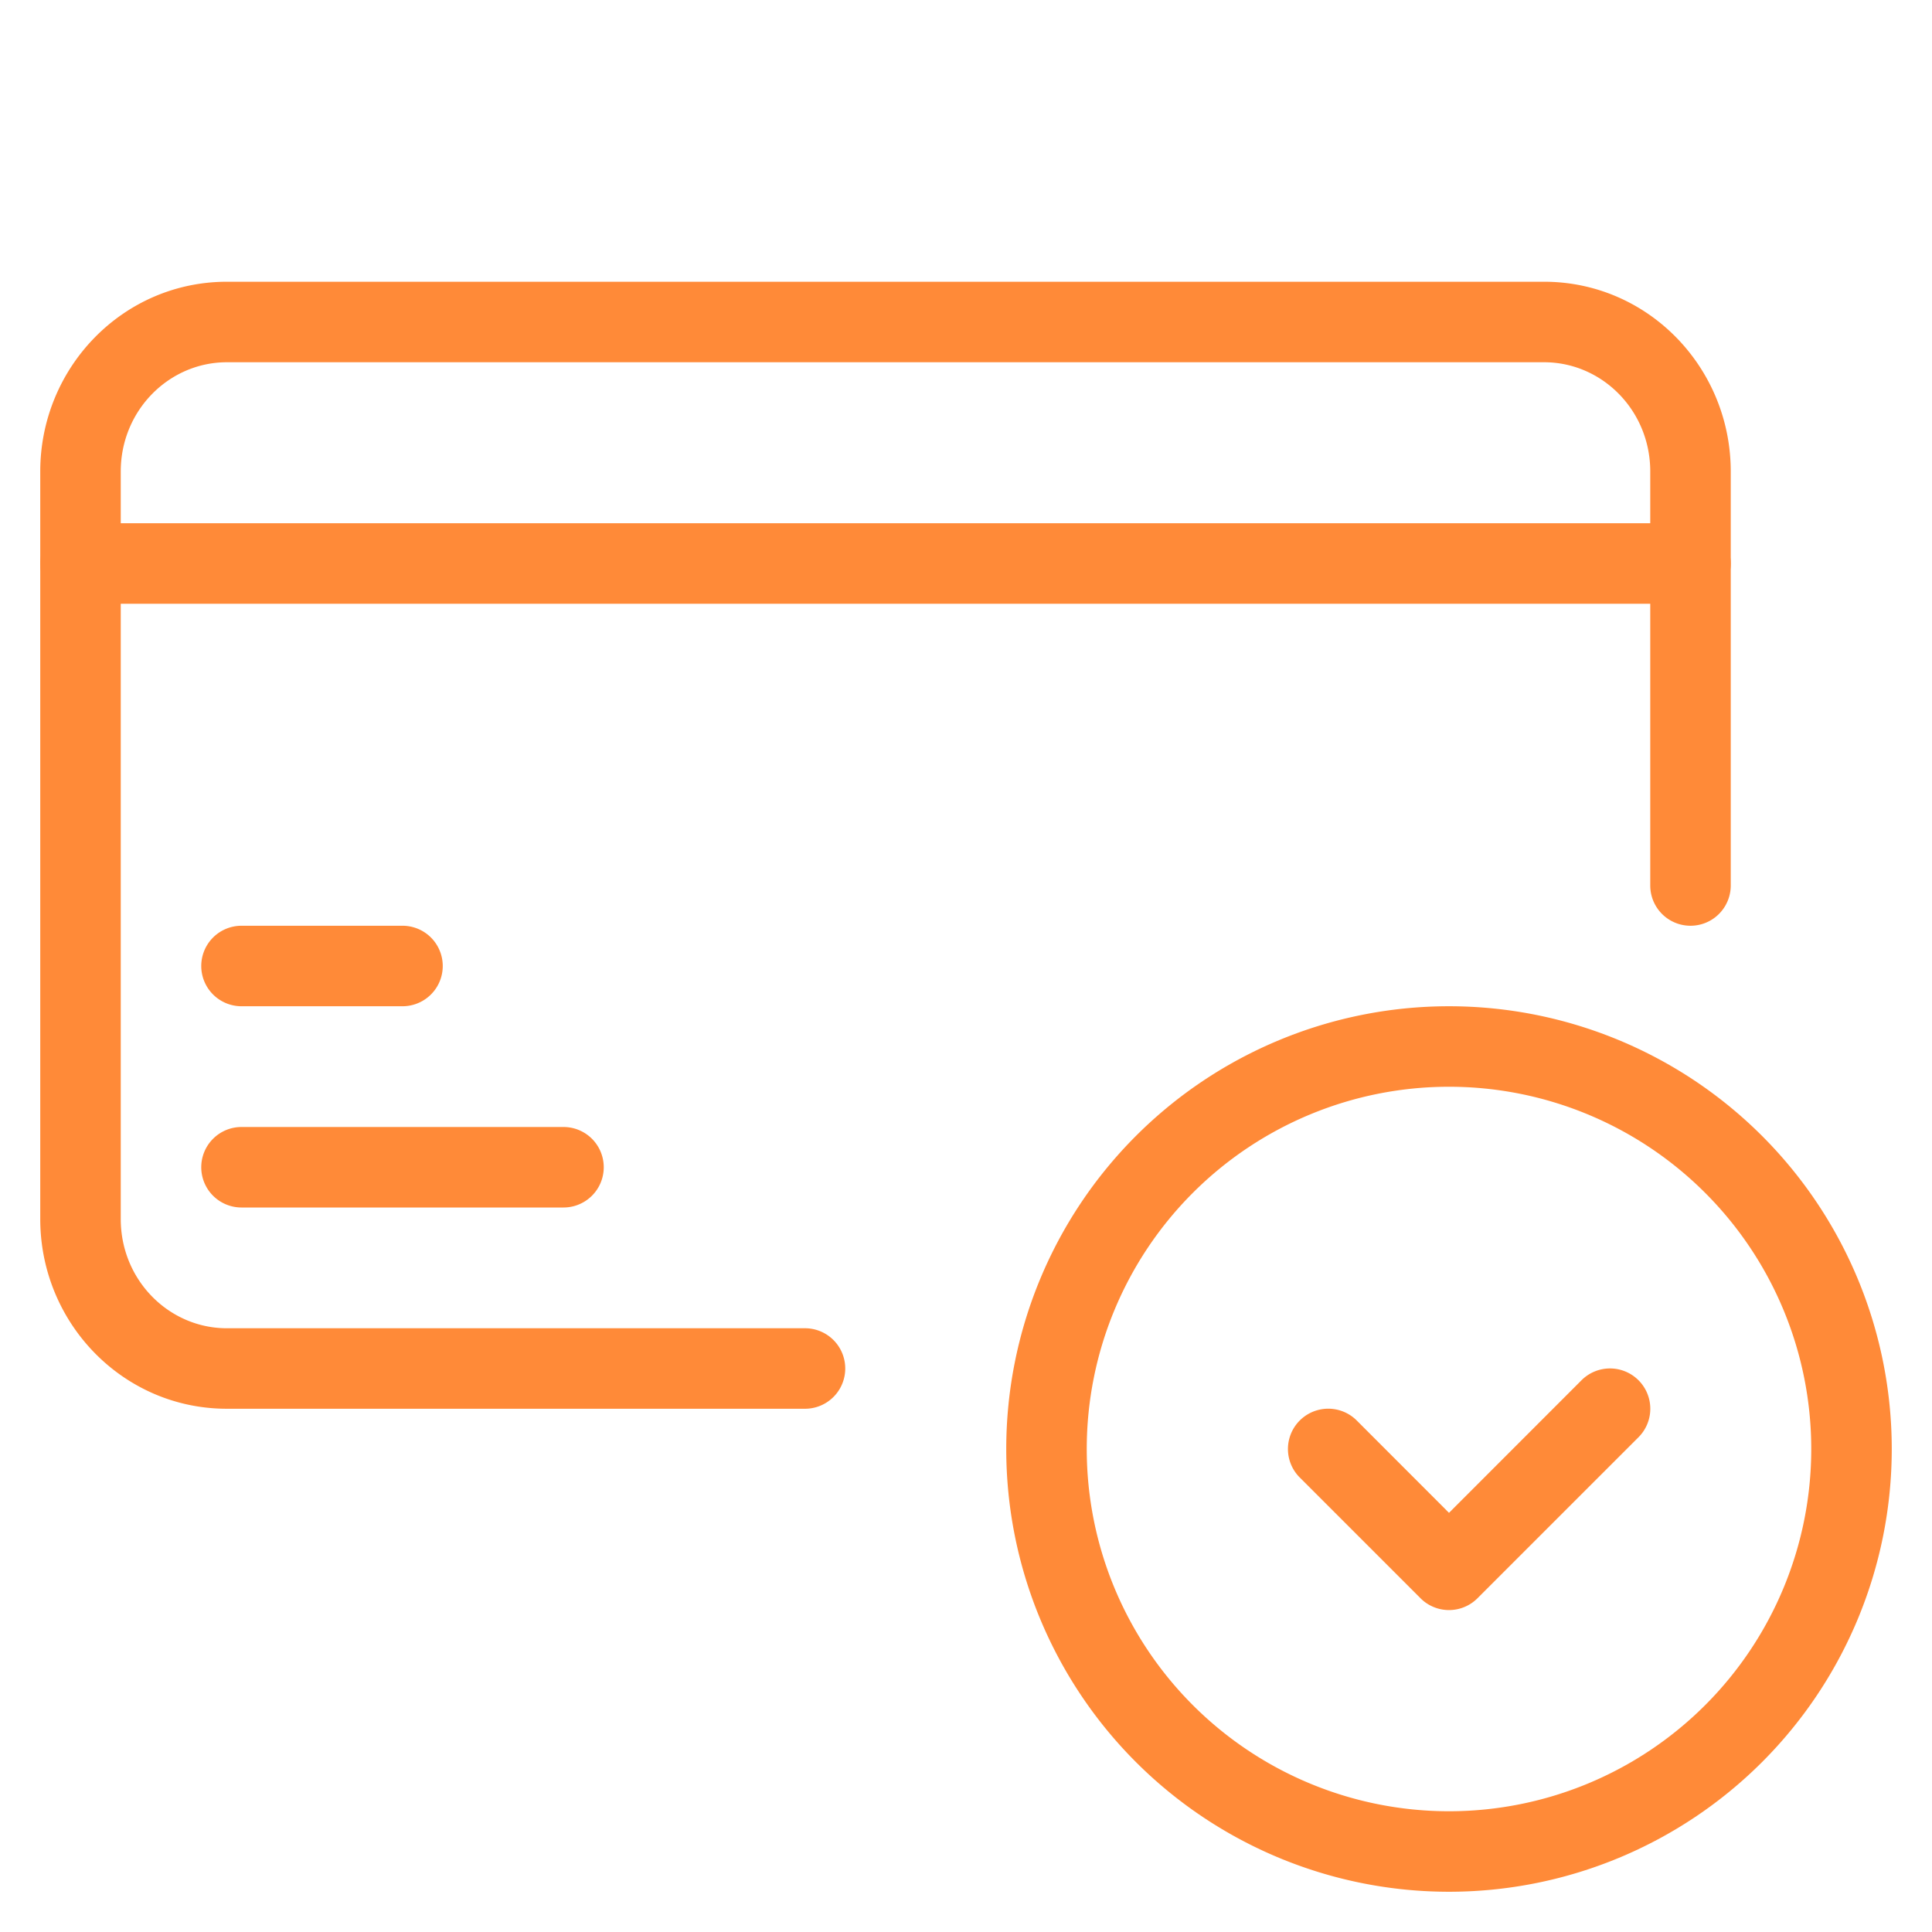
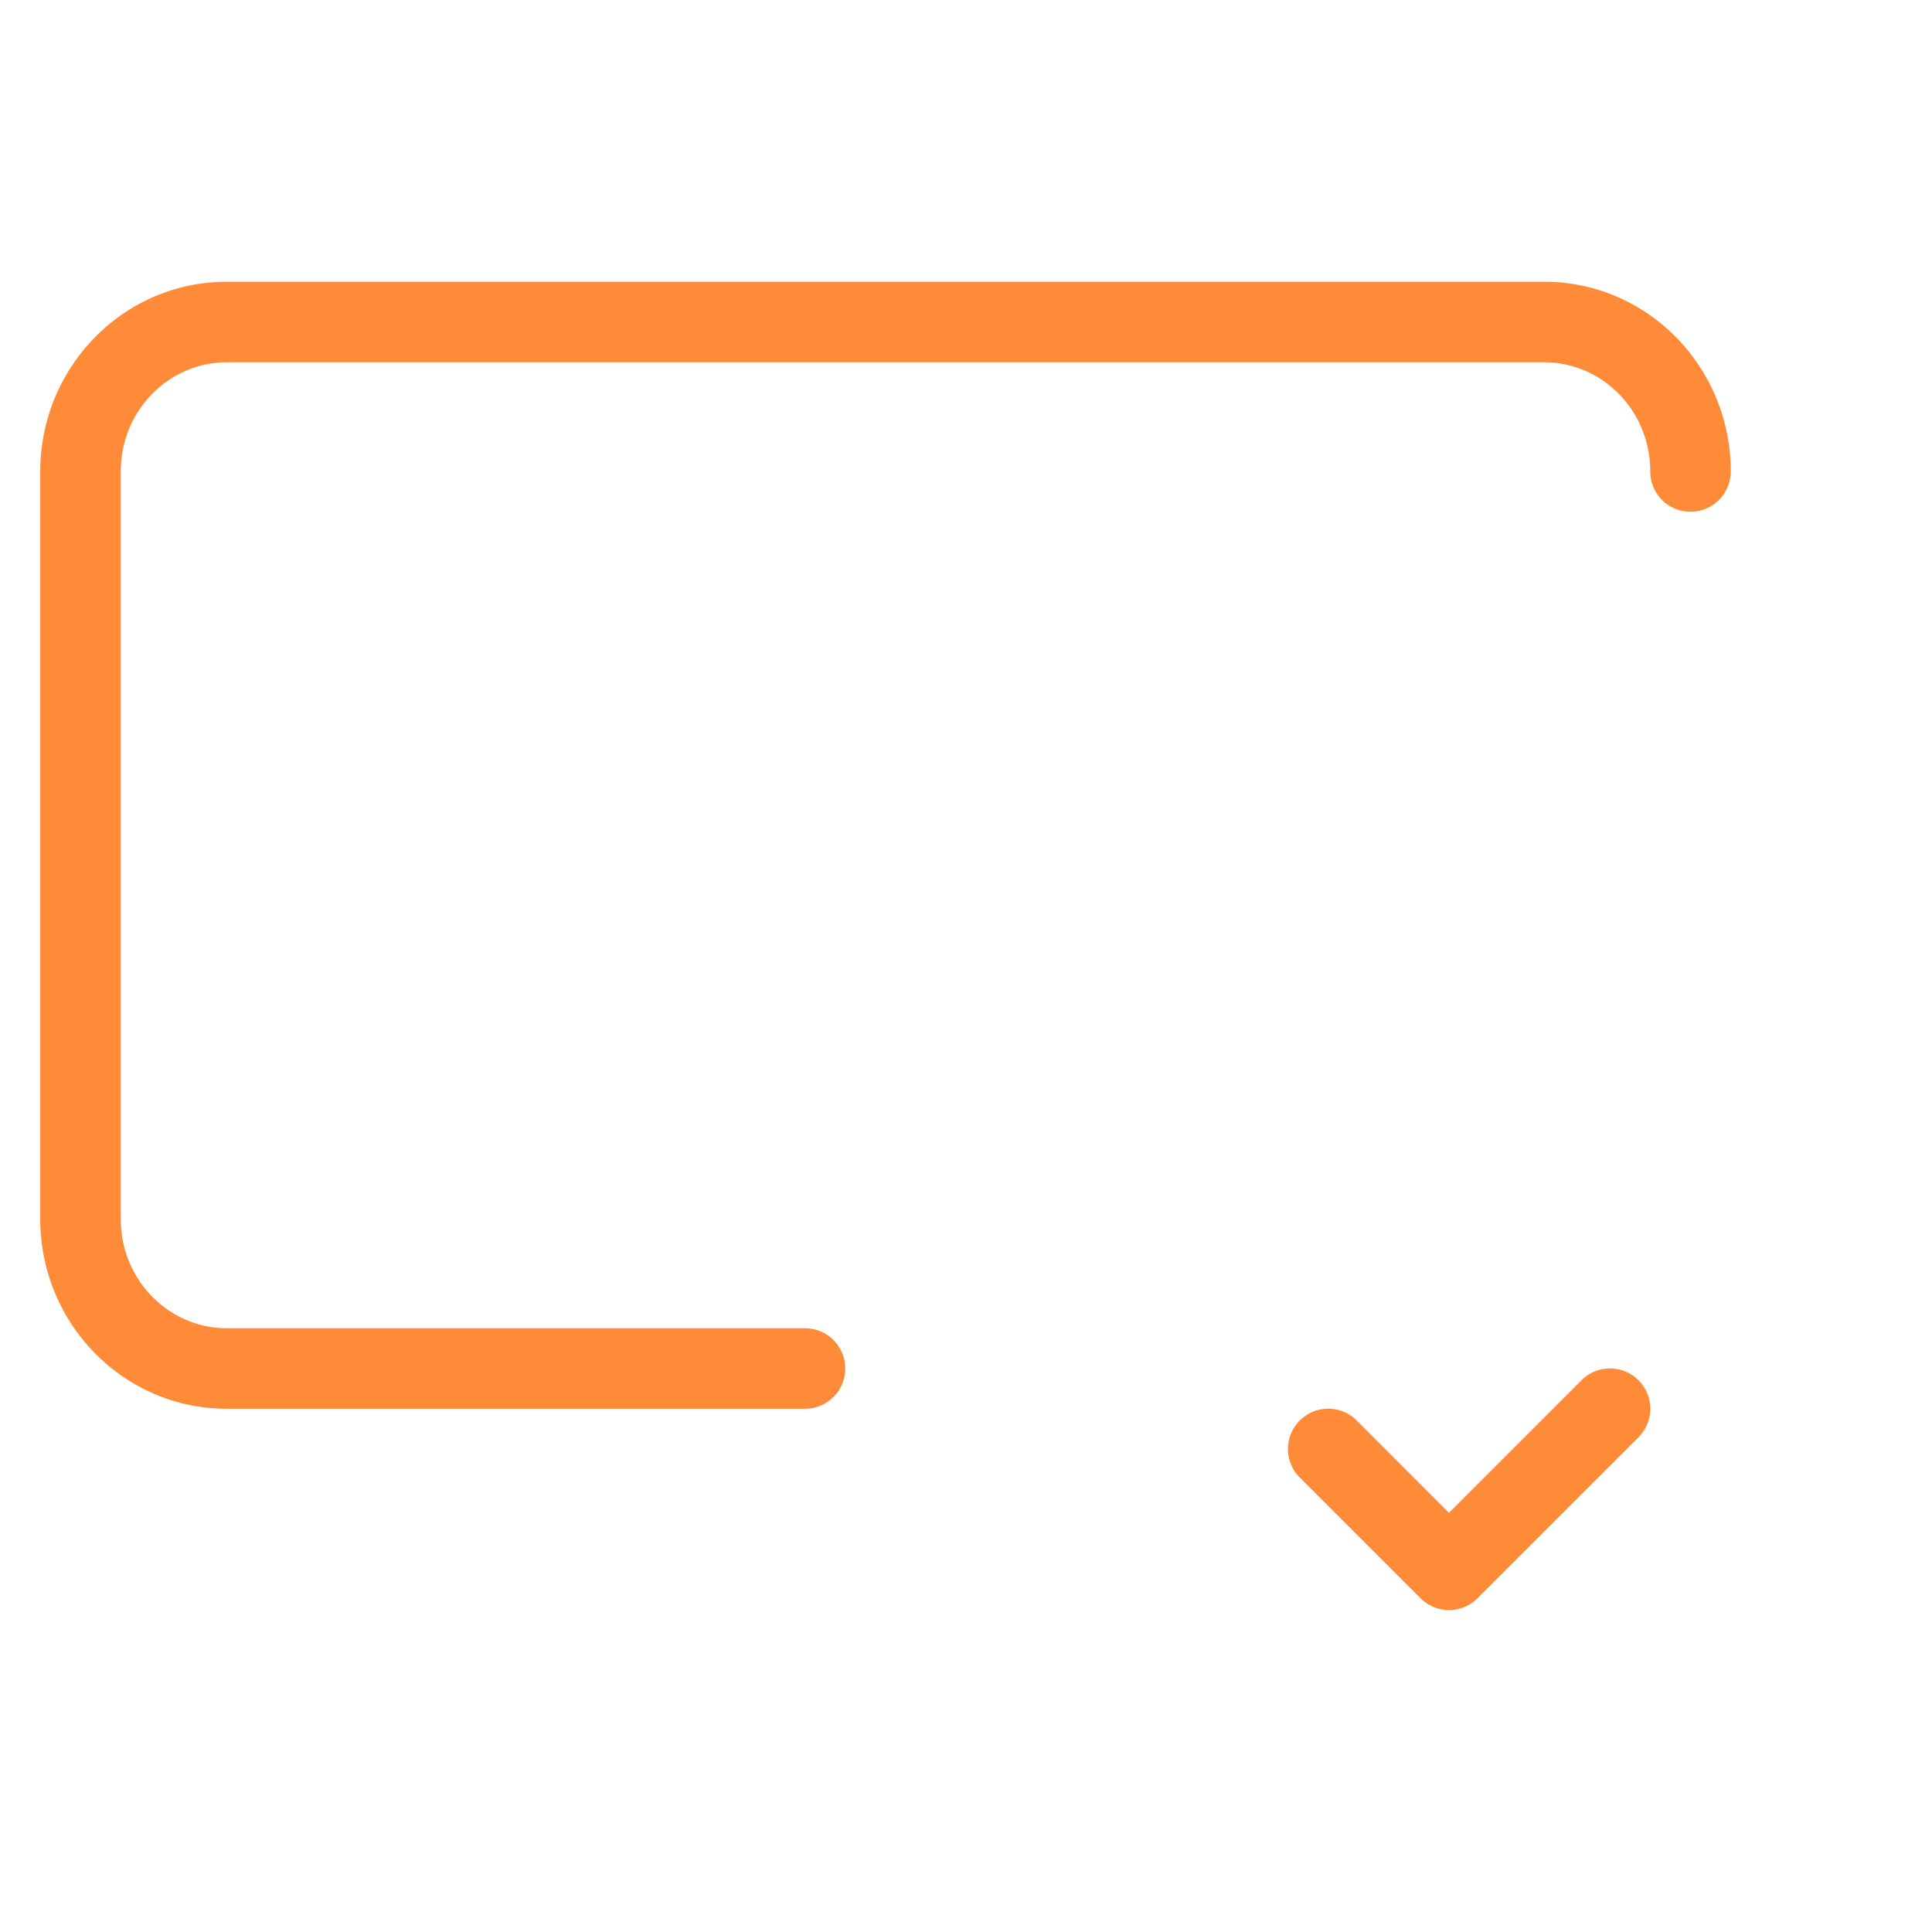
<svg xmlns="http://www.w3.org/2000/svg" version="1.1" width="512" height="512" x="0" y="0" viewBox="0 0 24 24" style="enable-background:new 0 0 512 512" xml:space="preserve" class="">
  <g>
    <g fill="#000" fill-rule="evenodd" clip-rule="evenodd">
-       <path d="M.5 5.857C.5 4.565 1.528 3.5 2.818 3.5h16.364c1.29 0 2.318 1.065 2.318 2.357V11a.5.5 0 0 1-1 0V5.857c0-.76-.6-1.357-1.318-1.357H2.818C2.1 4.5 1.5 5.098 1.5 5.857v9.286c0 .76.6 1.357 1.318 1.357H10a.5.5 0 0 1 0 1H2.818C1.528 17.5.5 16.435.5 15.143z" fill="#ff8a38" opacity="1" data-original="#000000" class="" />
-       <path d="M.5 7a.5.5 0 0 1 .5-.5h20a.5.5 0 0 1 0 1H1A.5.5 0 0 1 .5 7zM2.5 12a.5.5 0 0 1 .5-.5h2a.5.5 0 0 1 0 1H3a.5.5 0 0 1-.5-.5zM2.5 14.5A.5.5 0 0 1 3 14h4a.5.5 0 0 1 0 1H3a.5.5 0 0 1-.5-.5zM18 13.5a4.5 4.5 0 1 0 0 9 4.5 4.5 0 0 0 0-9zM12.5 18a5.5 5.5 0 1 1 11 0 5.5 5.5 0 0 1-11 0z" fill="#ff8a38" opacity="1" data-original="#000000" class="" />
+       <path d="M.5 5.857C.5 4.565 1.528 3.5 2.818 3.5h16.364c1.29 0 2.318 1.065 2.318 2.357a.5.5 0 0 1-1 0V5.857c0-.76-.6-1.357-1.318-1.357H2.818C2.1 4.5 1.5 5.098 1.5 5.857v9.286c0 .76.6 1.357 1.318 1.357H10a.5.5 0 0 1 0 1H2.818C1.528 17.5.5 16.435.5 15.143z" fill="#ff8a38" opacity="1" data-original="#000000" class="" />
      <path d="M19.646 17.146a.5.5 0 0 1 .708.708l-2 2a.5.5 0 0 1-.708 0l-1.5-1.5a.5.5 0 0 1 .708-.708L18 18.793z" fill="#ff8a38" opacity="1" data-original="#000000" class="" />
    </g>
  </g>
</svg>